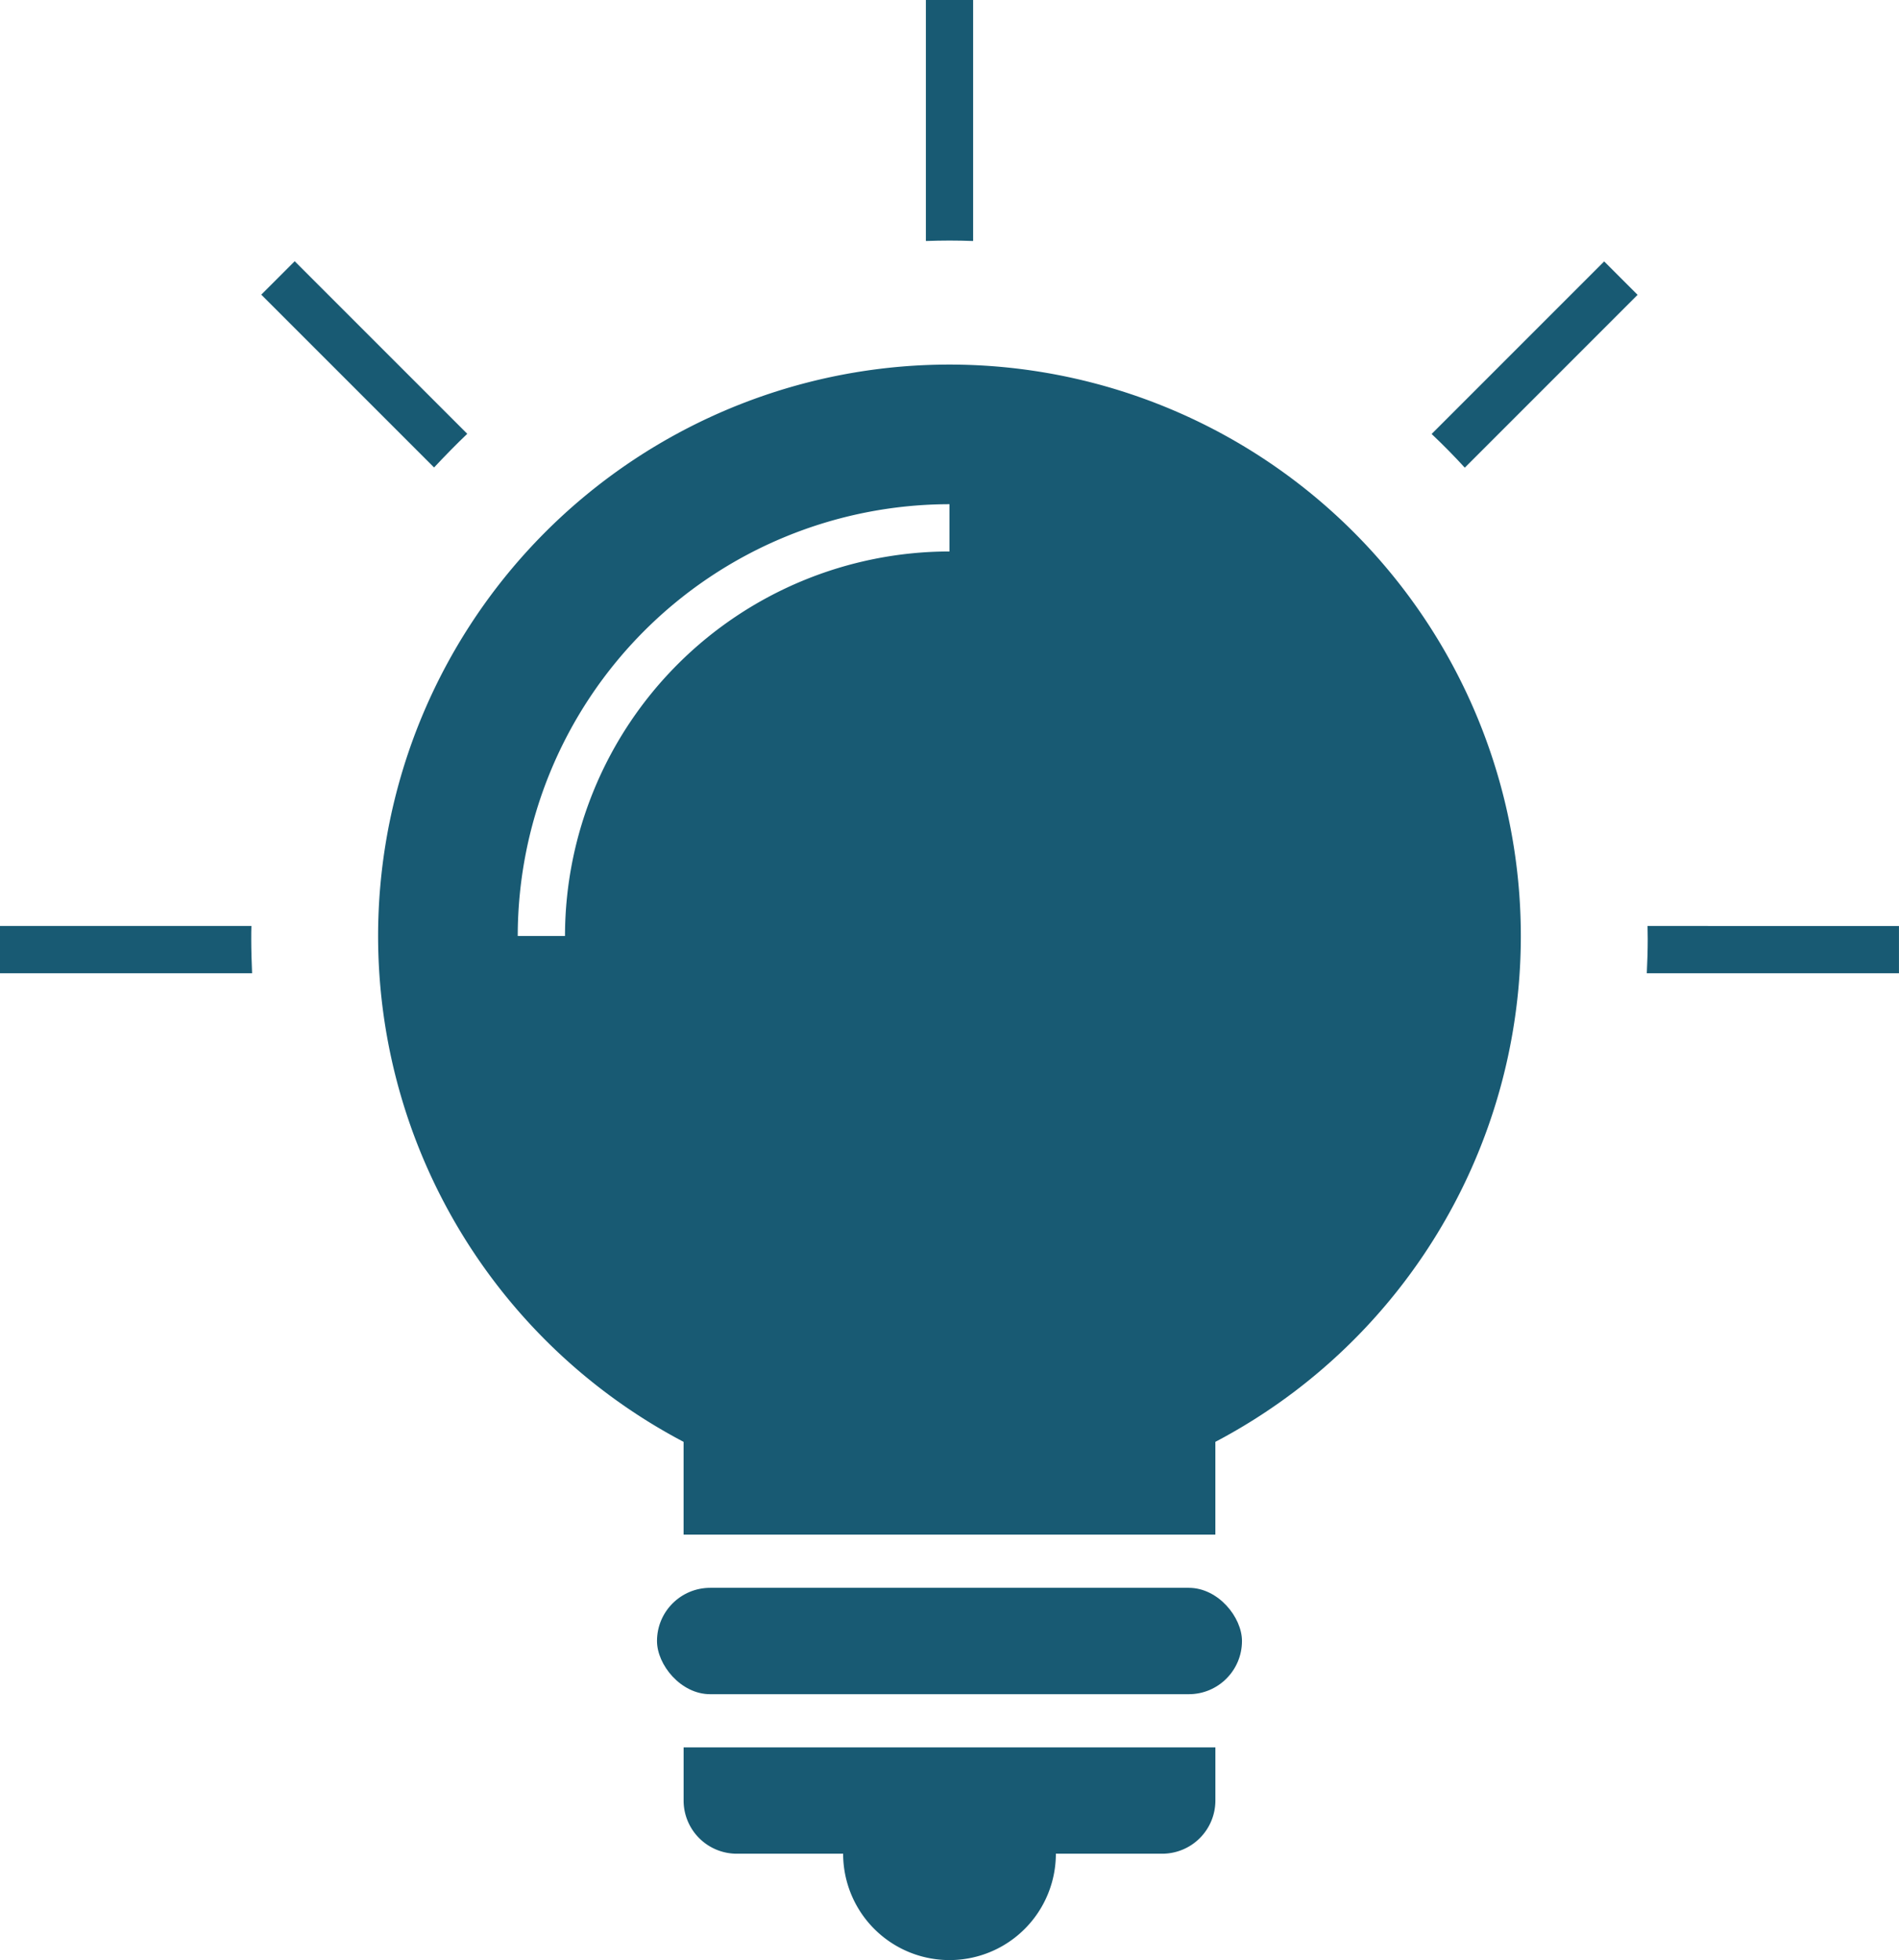
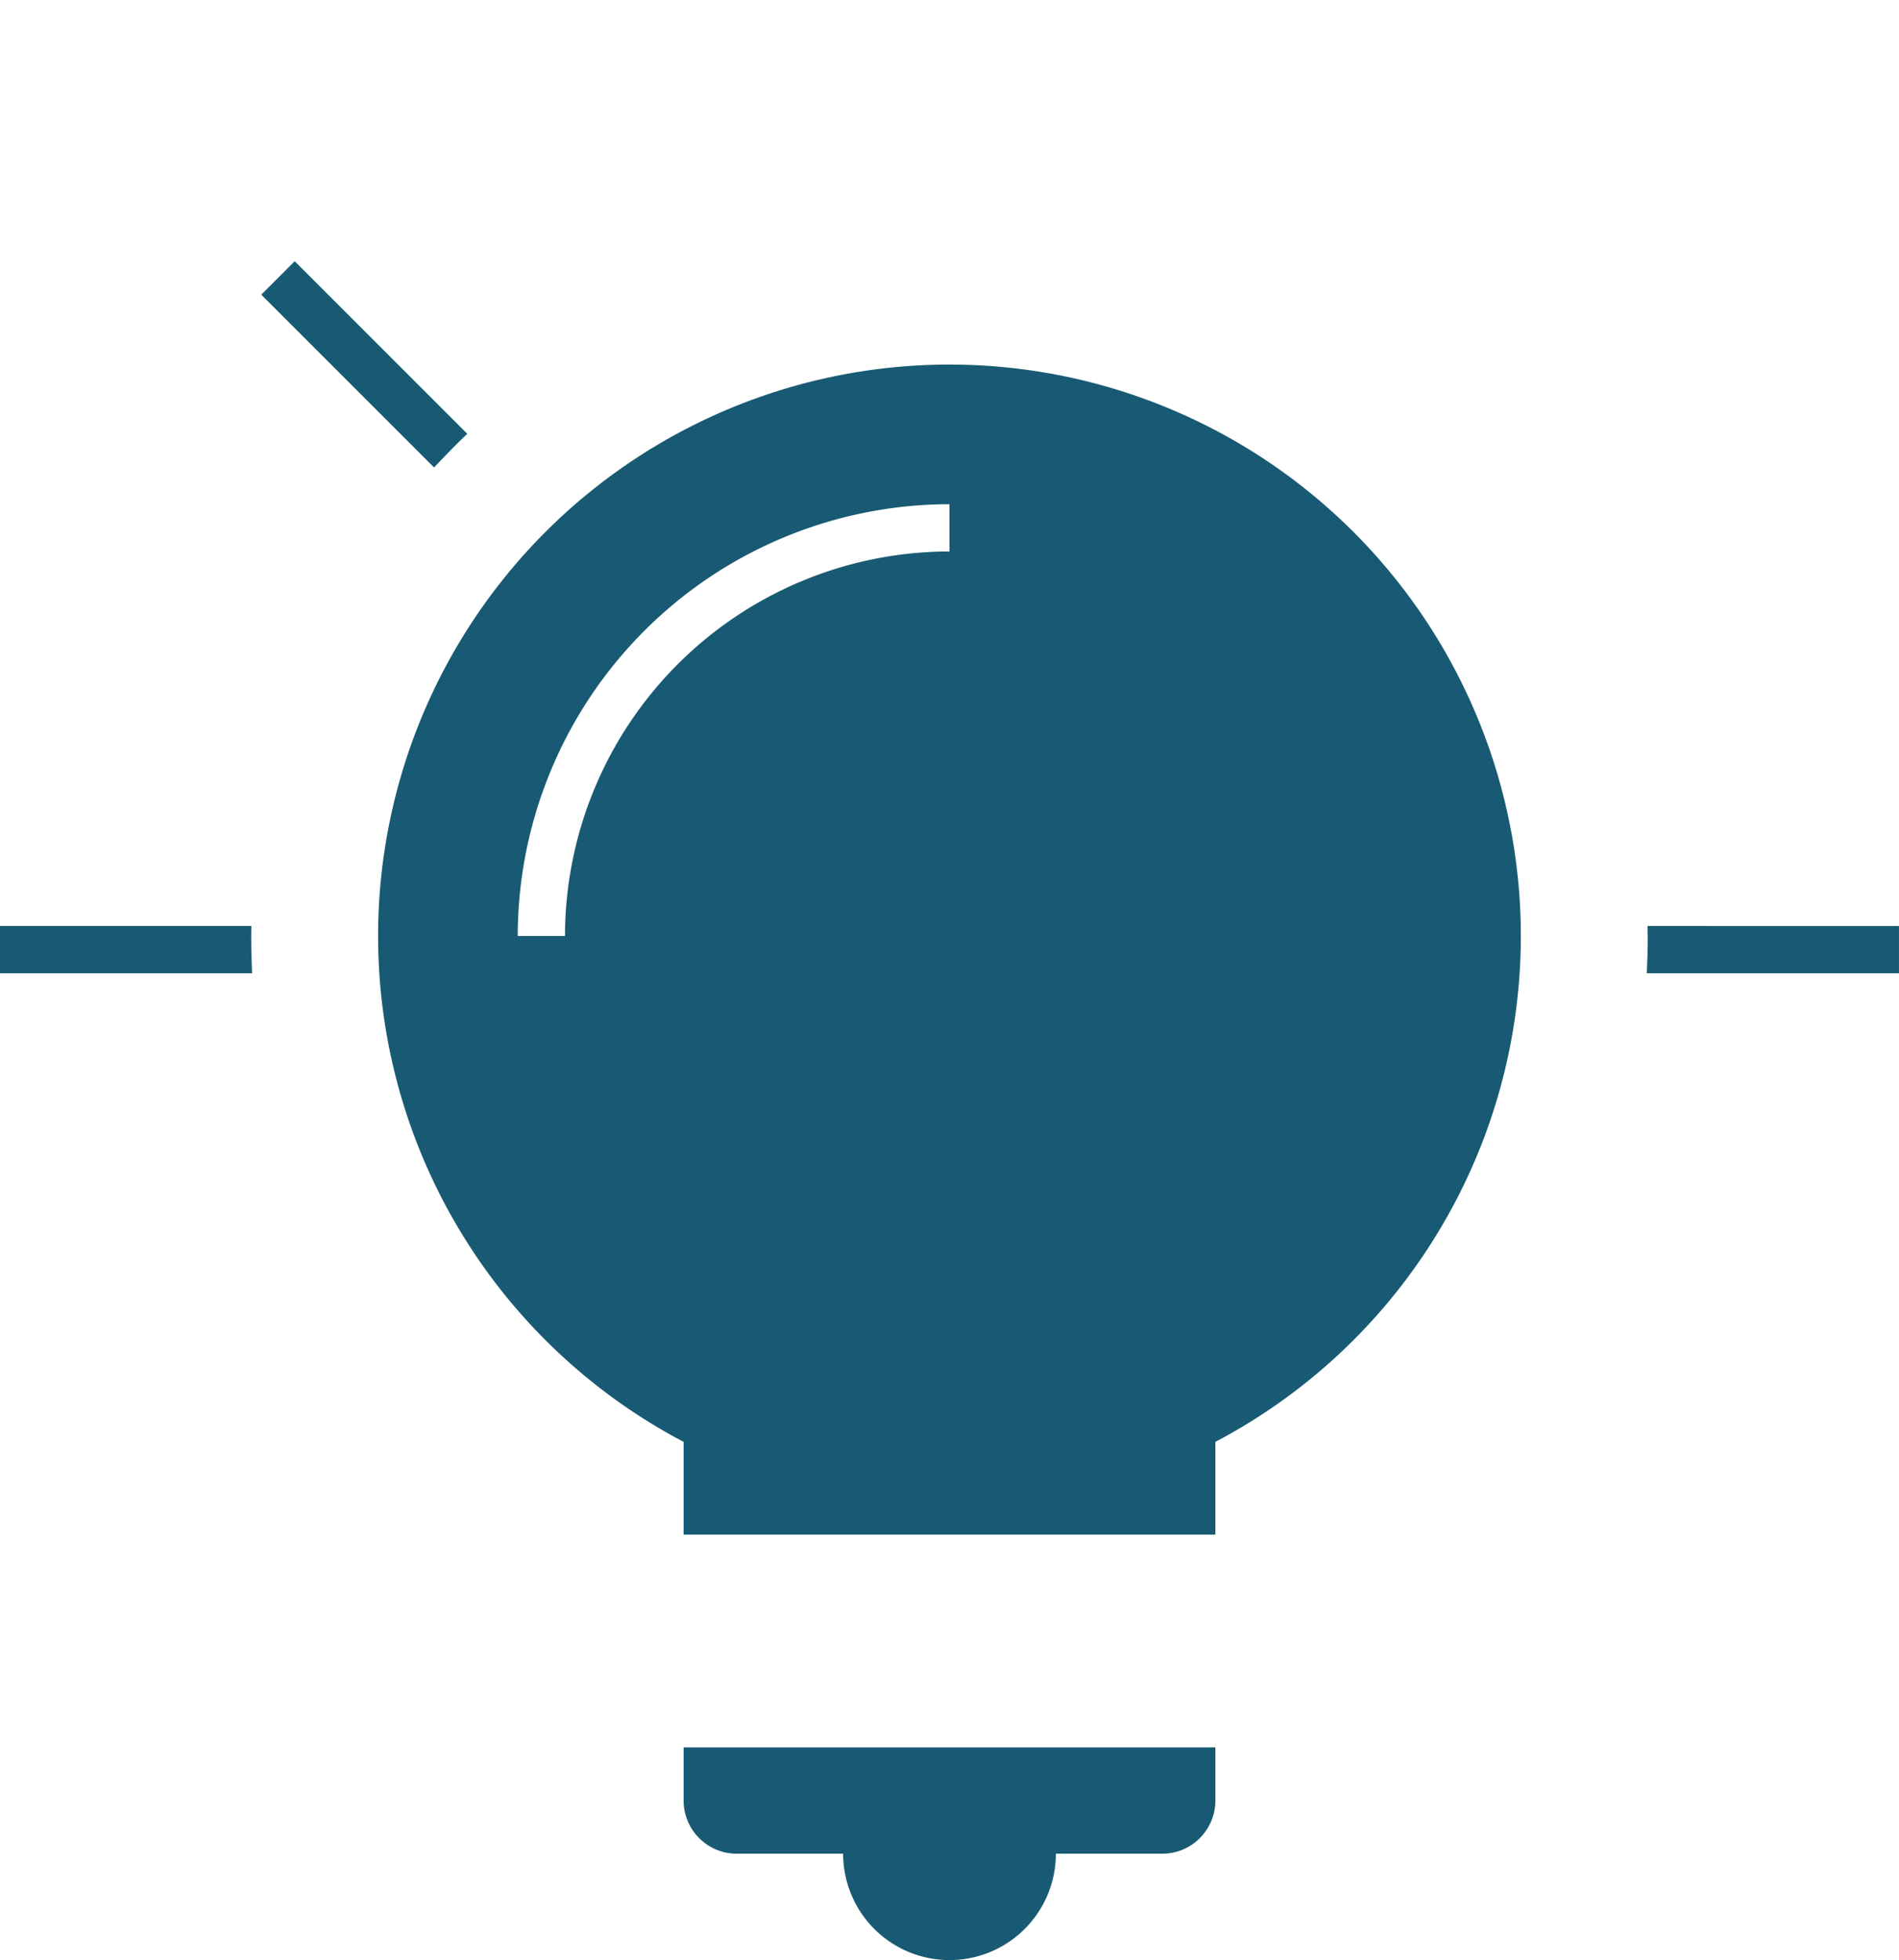
<svg xmlns="http://www.w3.org/2000/svg" id="BORIS_Icon_Bauloesungen_blau" width="64.936" height="67.018" viewBox="0 0 64.936 67.018">
  <g id="Gruppe_608" data-name="Gruppe 608">
    <path id="Pfad_372" data-name="Pfad 372" d="M1155.664,2584l-5.9-5.9-1.143,1.143,5.909,5.909Q1155.08,2584.562,1155.664,2584Z" transform="translate(-1139.687 -2569.168)" fill="#185a73" />
-     <path id="Pfad_373" data-name="Pfad 373" d="M1357.912,2585.158l5.909-5.909-1.143-1.143-5.9,5.9Q1357.366,2584.561,1357.912,2585.158Z" transform="translate(-1307.824 -2569.168)" fill="#185a73" />
-     <path id="Pfad_374" data-name="Pfad 374" d="M1267.614,2539.84c.271,0,.54.006.808.015v-8.24h-1.616v8.24C1267.075,2539.846,1267.344,2539.84,1267.614,2539.84Z" transform="translate(-1235.146 -2531.615)" fill="#185a73" />
    <path id="Pfad_375" data-name="Pfad 375" d="M1395.059,2696.287c0,.147.006.294.006.442,0,.394-.013.785-.032,1.175h8.623v-1.616Z" transform="translate(-1338.721 -2664.627)" fill="#185a73" />
    <path id="Pfad_376" data-name="Pfad 376" d="M1110.726,2696.729c0-.148,0-.295.006-.442h-8.6v1.616h8.623C1110.739,2697.514,1110.726,2697.123,1110.726,2696.729Z" transform="translate(-1102.135 -2664.627)" fill="#185a73" />
  </g>
  <g id="Gruppe_609" data-name="Gruppe 609" transform="translate(22.466 54.289)">
-     <rect id="Rechteck_156" data-name="Rechteck 156" width="20.003" height="3.637" rx="1.818" fill="#185a73" />
-   </g>
+     </g>
  <path id="Pfad_377" data-name="Pfad 377" d="M1223.719,2842.363v1.818a1.818,1.818,0,0,0,1.818,1.818h3.637a3.637,3.637,0,1,0,7.274,0h3.637a1.819,1.819,0,0,0,1.818-1.818v-1.818Z" transform="translate(-1200.343 -2782.619)" fill="#185a73" />
  <path id="Pfad_378" data-name="Pfad 378" d="M1188.927,2596.451a19.539,19.539,0,0,0-9.092,36.833v3.172h18.184v-3.172a19.539,19.539,0,0,0-9.092-36.833Zm0,6.39a13.162,13.162,0,0,0-13.147,13.147h-1.616a14.78,14.78,0,0,1,14.763-14.763Z" transform="translate(-1156.46 -2583.986)" fill="#185a73" />
</svg>